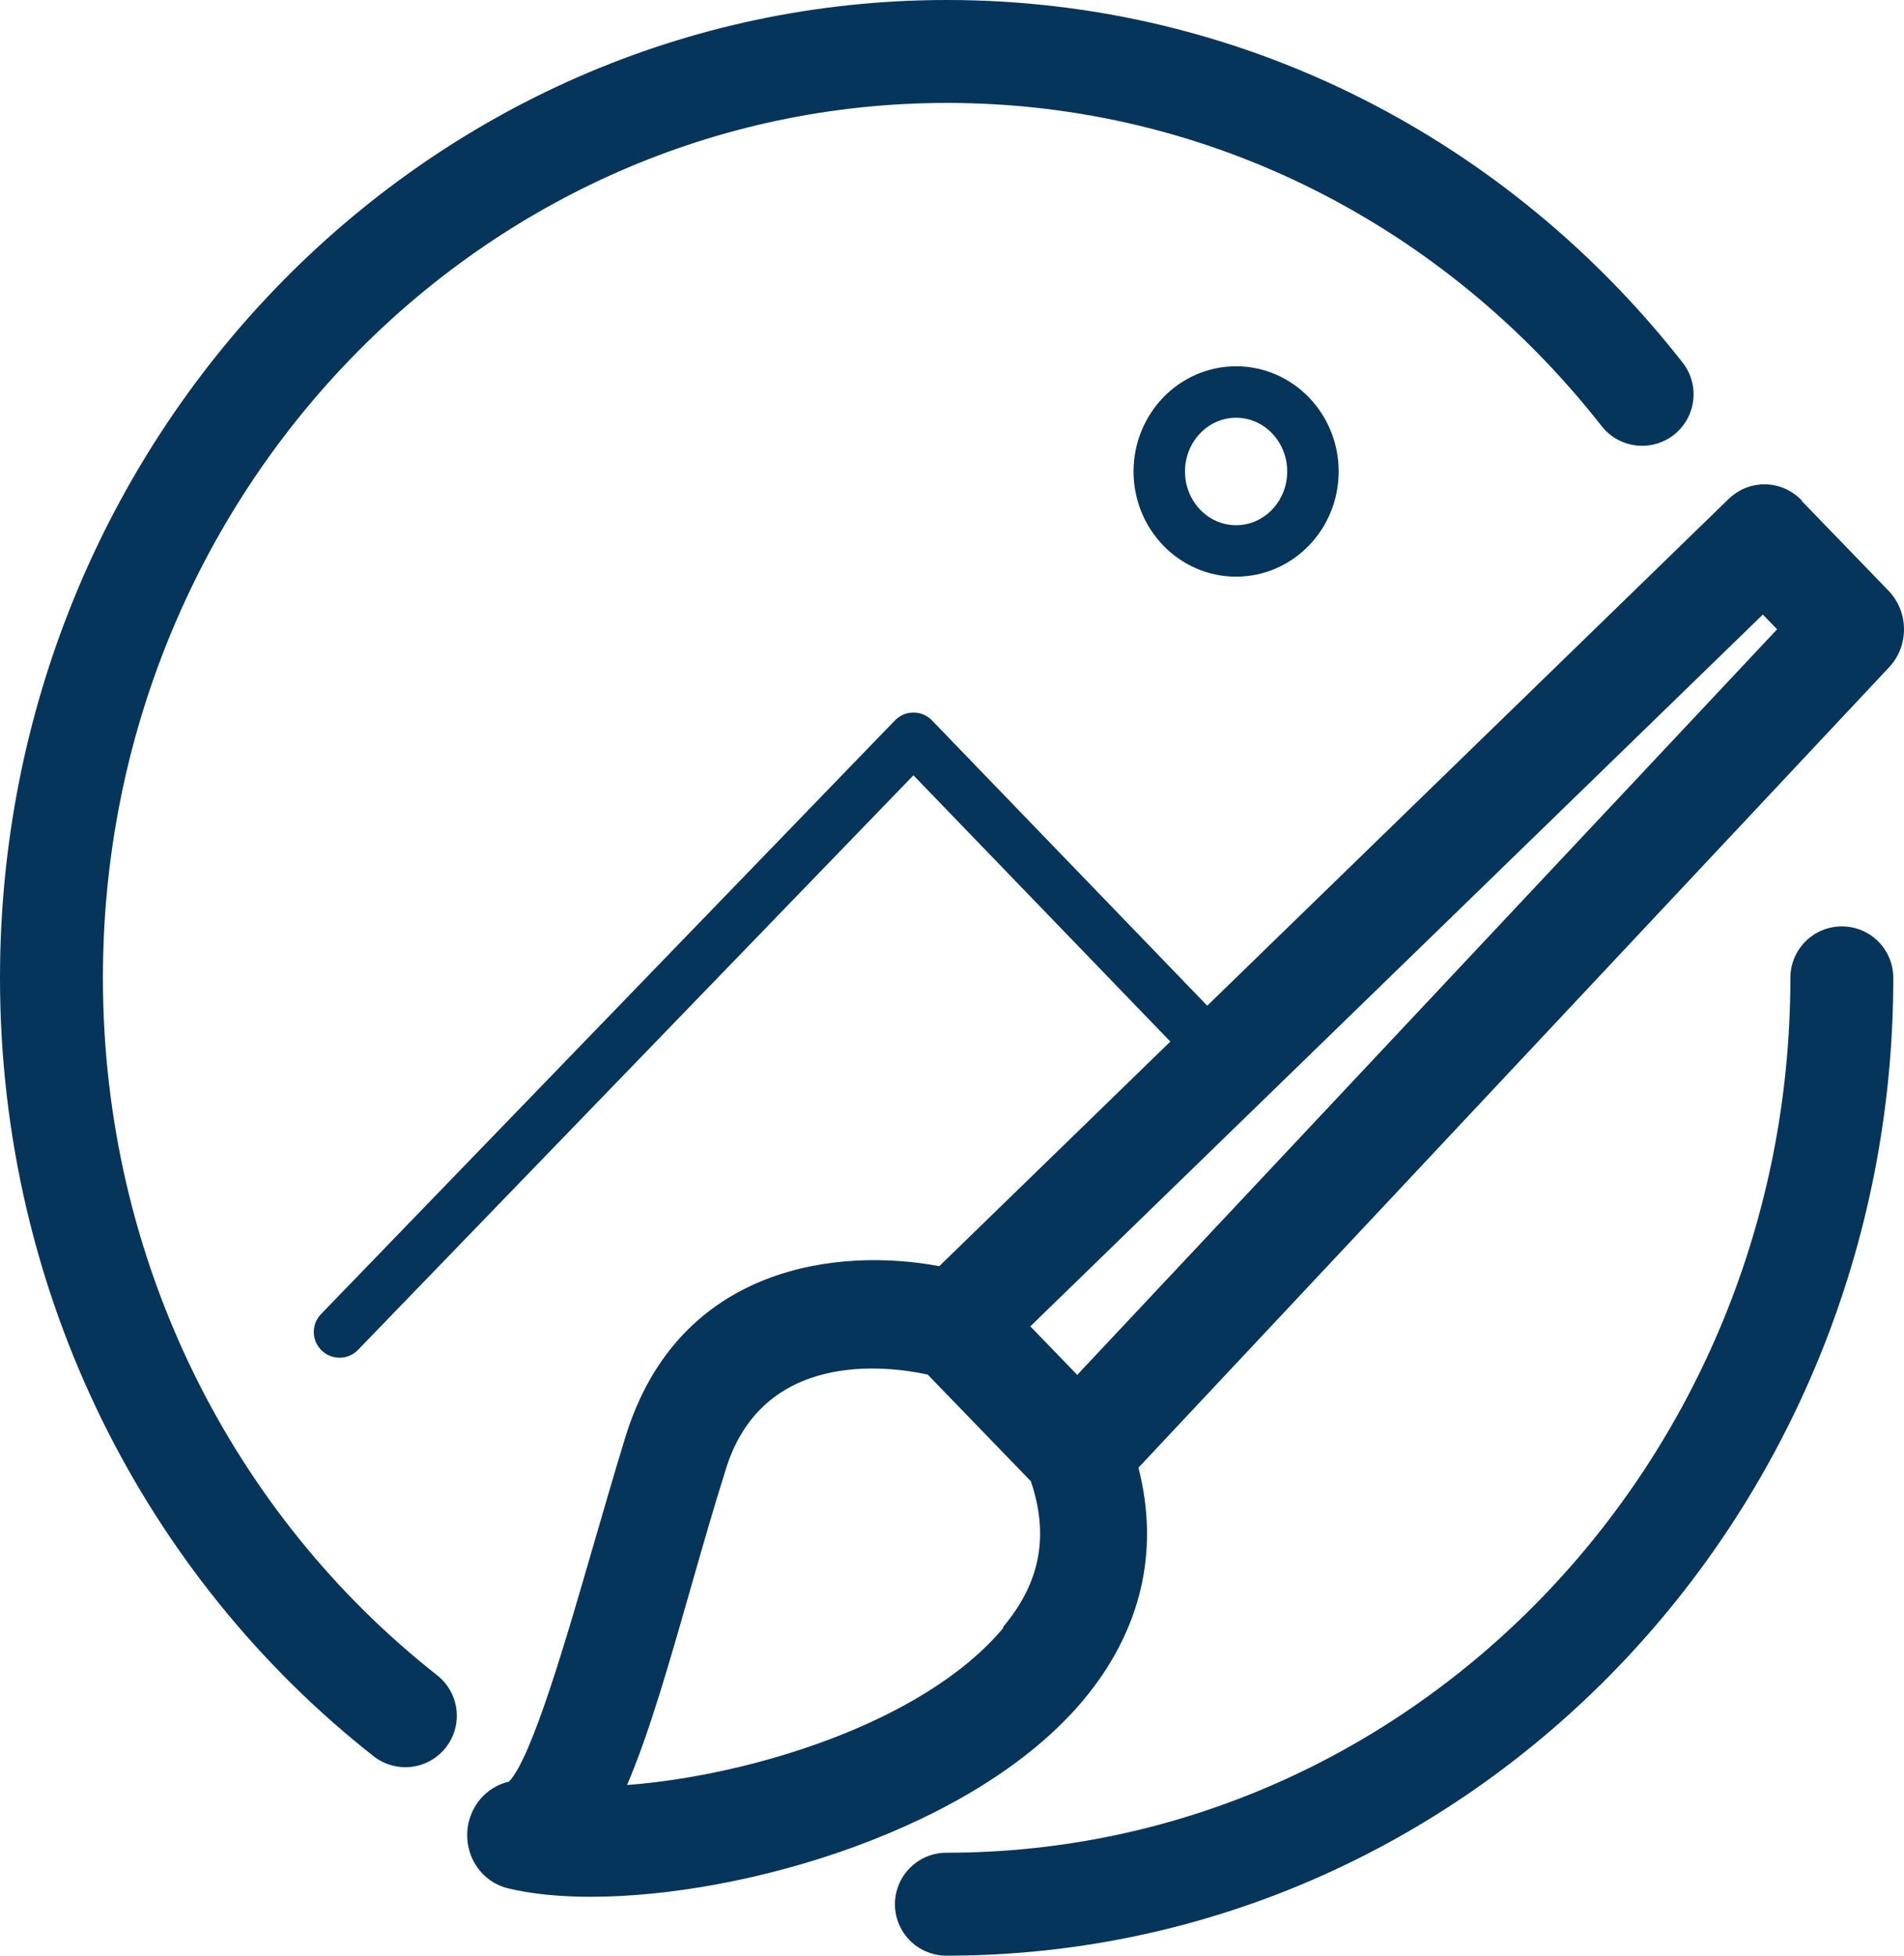
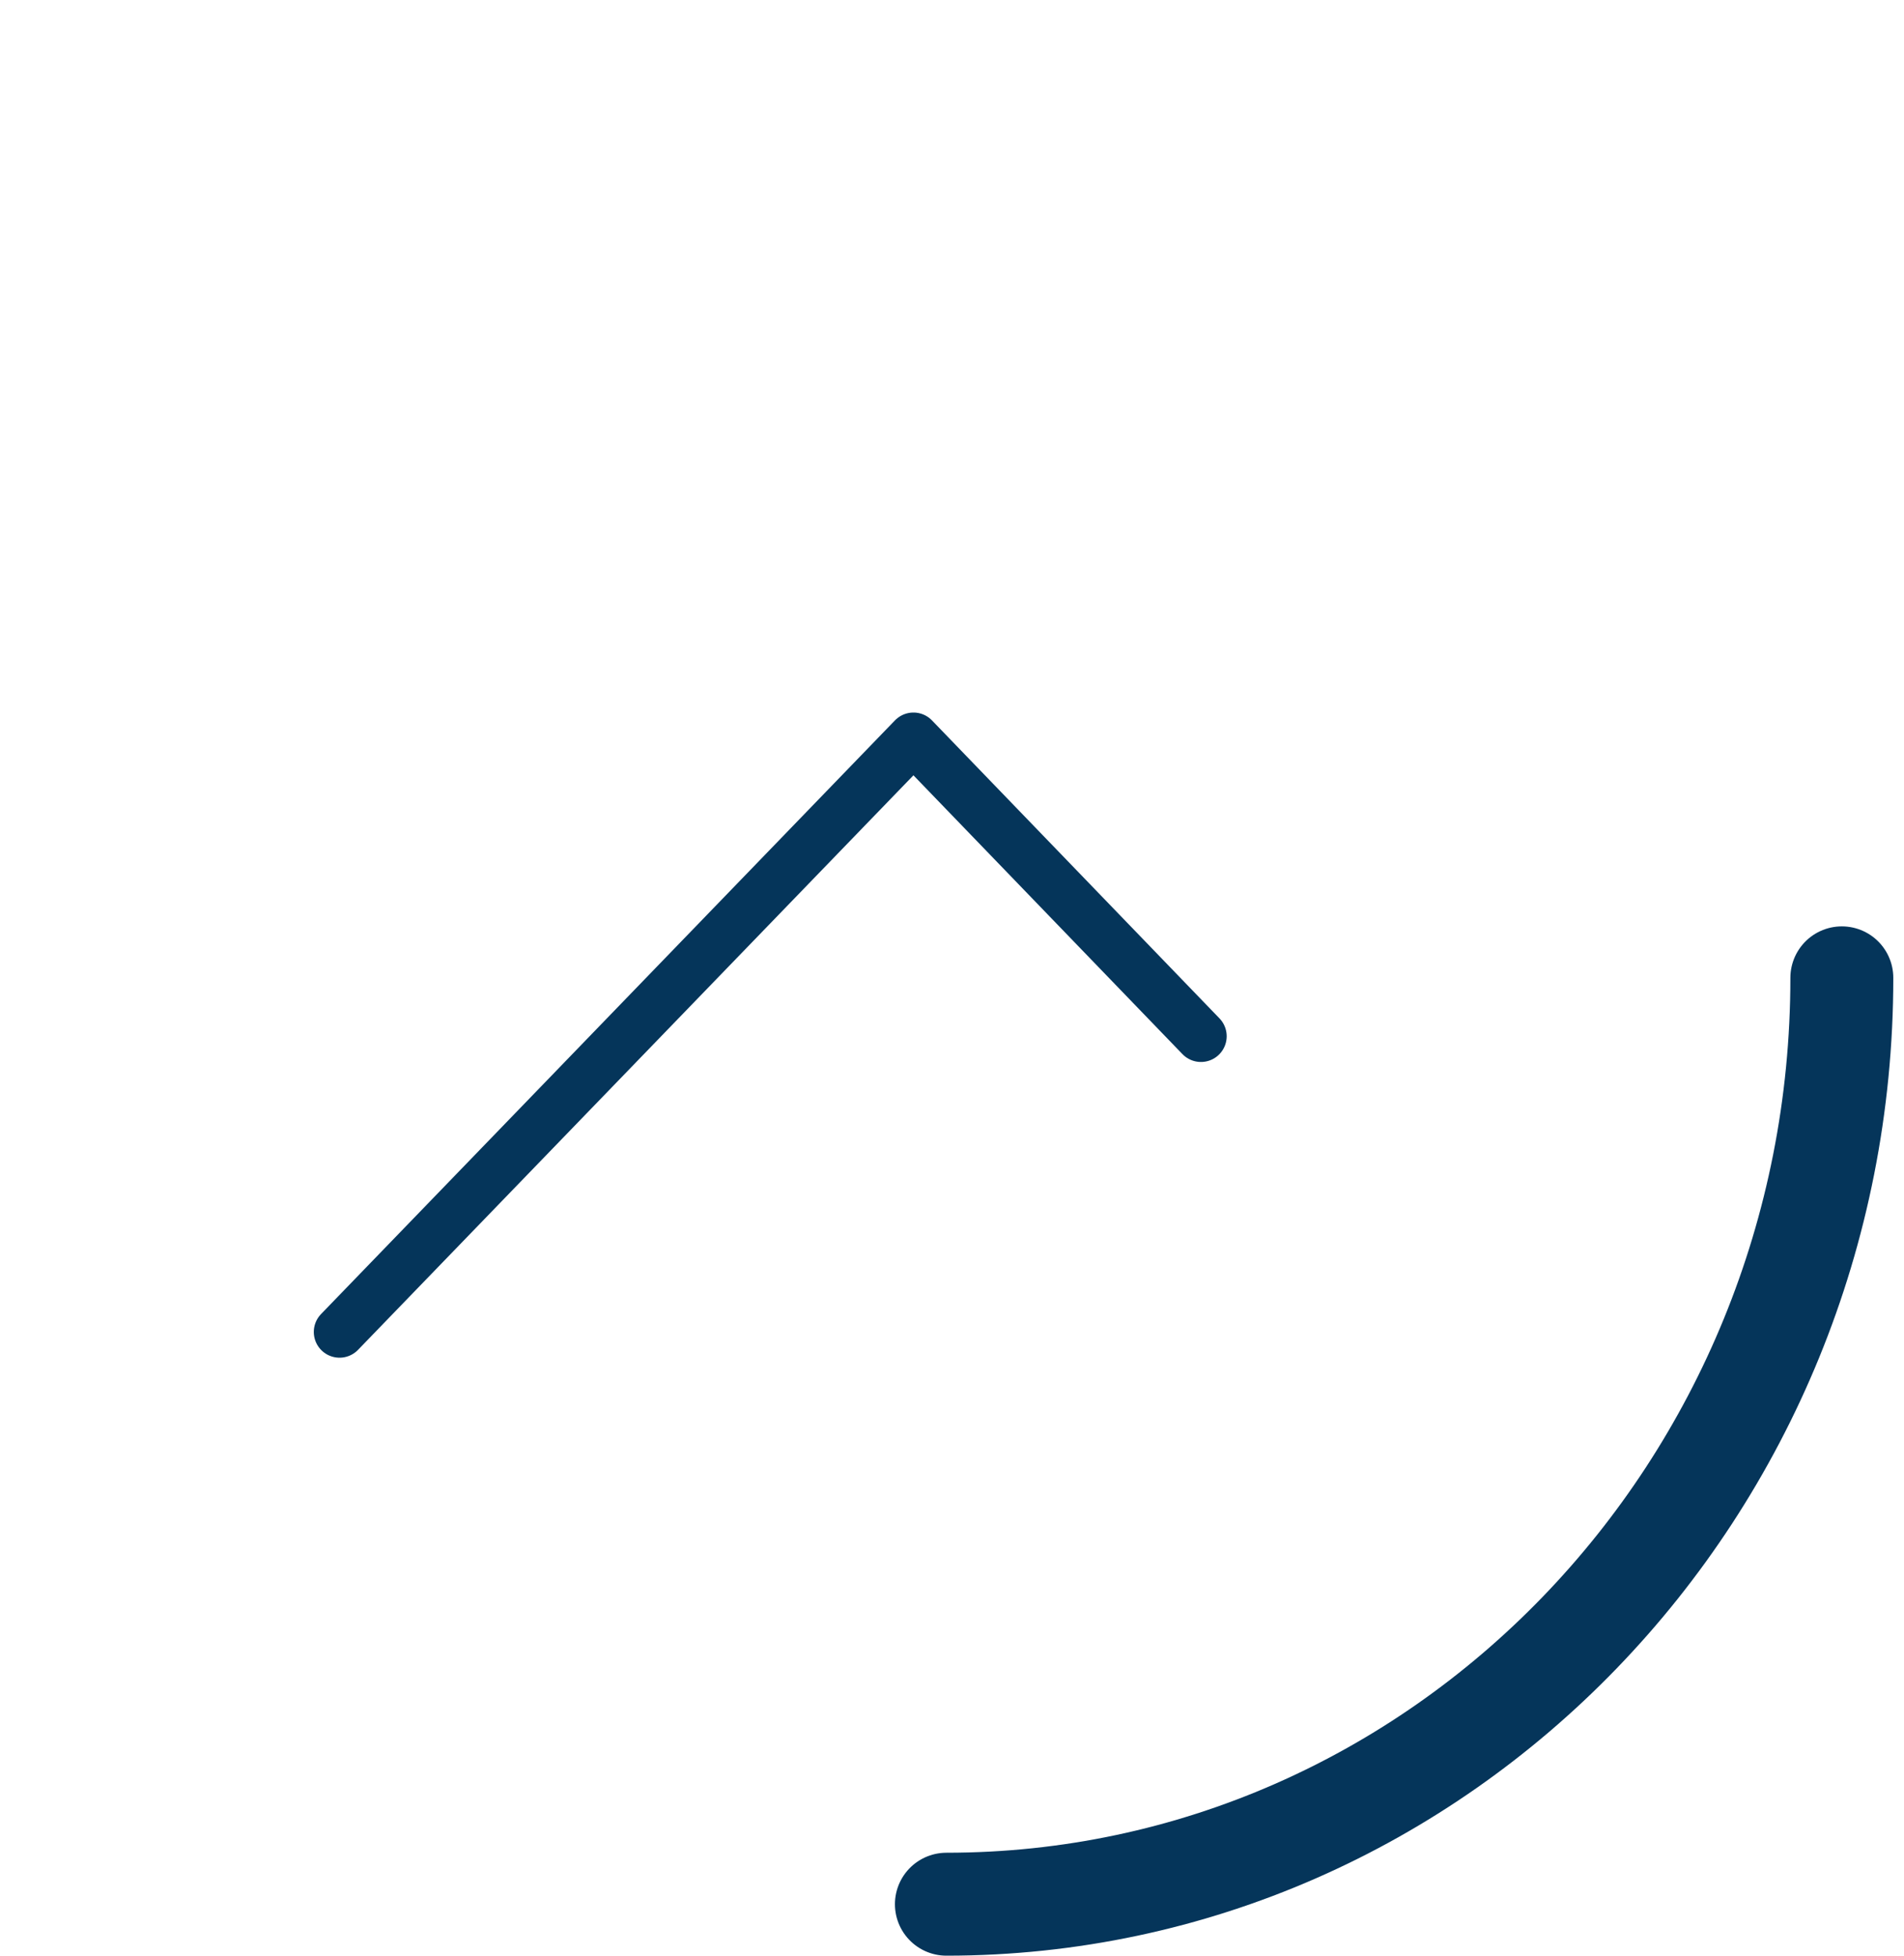
<svg xmlns="http://www.w3.org/2000/svg" width="37" height="38" viewBox="0 0 37 38" fill="none">
-   <path d="M7.877 33.338C3.698 30.051 1 24.856 1 19C1 9.062 8.794 1 18.401 1C23.861 1 28.723 3.592 31.911 7.662" stroke="#05355A" stroke-width="2" stroke-linecap="round" stroke-linejoin="round" />
  <path d="M35.792 19C35.792 28.937 27.998 37 18.391 37" stroke="#05355A" stroke-width="2" stroke-linecap="round" stroke-linejoin="round" />
-   <path d="M35.014 9.724C34.62 9.316 33.99 9.305 33.585 9.702L18.252 24.603C16.322 24.239 13.188 24.559 12.153 27.923C11.919 28.684 11.705 29.434 11.492 30.162C11.002 31.849 10.341 34.143 9.893 34.617C9.456 34.717 9.125 35.092 9.082 35.566C9.04 36.095 9.37 36.569 9.871 36.691C10.319 36.801 10.874 36.856 11.481 36.856C14.467 36.856 18.956 35.544 21.057 33.029C22.176 31.684 22.539 30.14 22.123 28.518L36.709 12.967C37.104 12.548 37.093 11.886 36.699 11.478L35.003 9.724H35.014ZM19.5 31.628C17.943 33.492 14.542 34.507 12.185 34.684C12.612 33.691 12.995 32.356 13.454 30.746C13.657 30.04 13.87 29.29 14.104 28.551C14.819 26.235 17.218 26.533 18.028 26.709L20.033 28.783C20.385 29.831 20.225 30.746 19.489 31.617L19.5 31.628ZM20.939 26.72L20.022 25.772L34.257 11.941L34.534 12.228L20.939 26.709V26.72Z" fill="#05355A" />
  <path d="M6.598 25.881L17.751 14.345L23.338 20.135" stroke="#05355A" stroke-linecap="round" stroke-linejoin="round" />
-   <path d="M24.021 10.705C24.845 10.705 25.514 10.014 25.514 9.161C25.514 8.309 24.845 7.617 24.021 7.617C23.196 7.617 22.528 8.309 22.528 9.161C22.528 10.014 23.196 10.705 24.021 10.705Z" stroke="#05355A" stroke-linejoin="round" />
</svg>